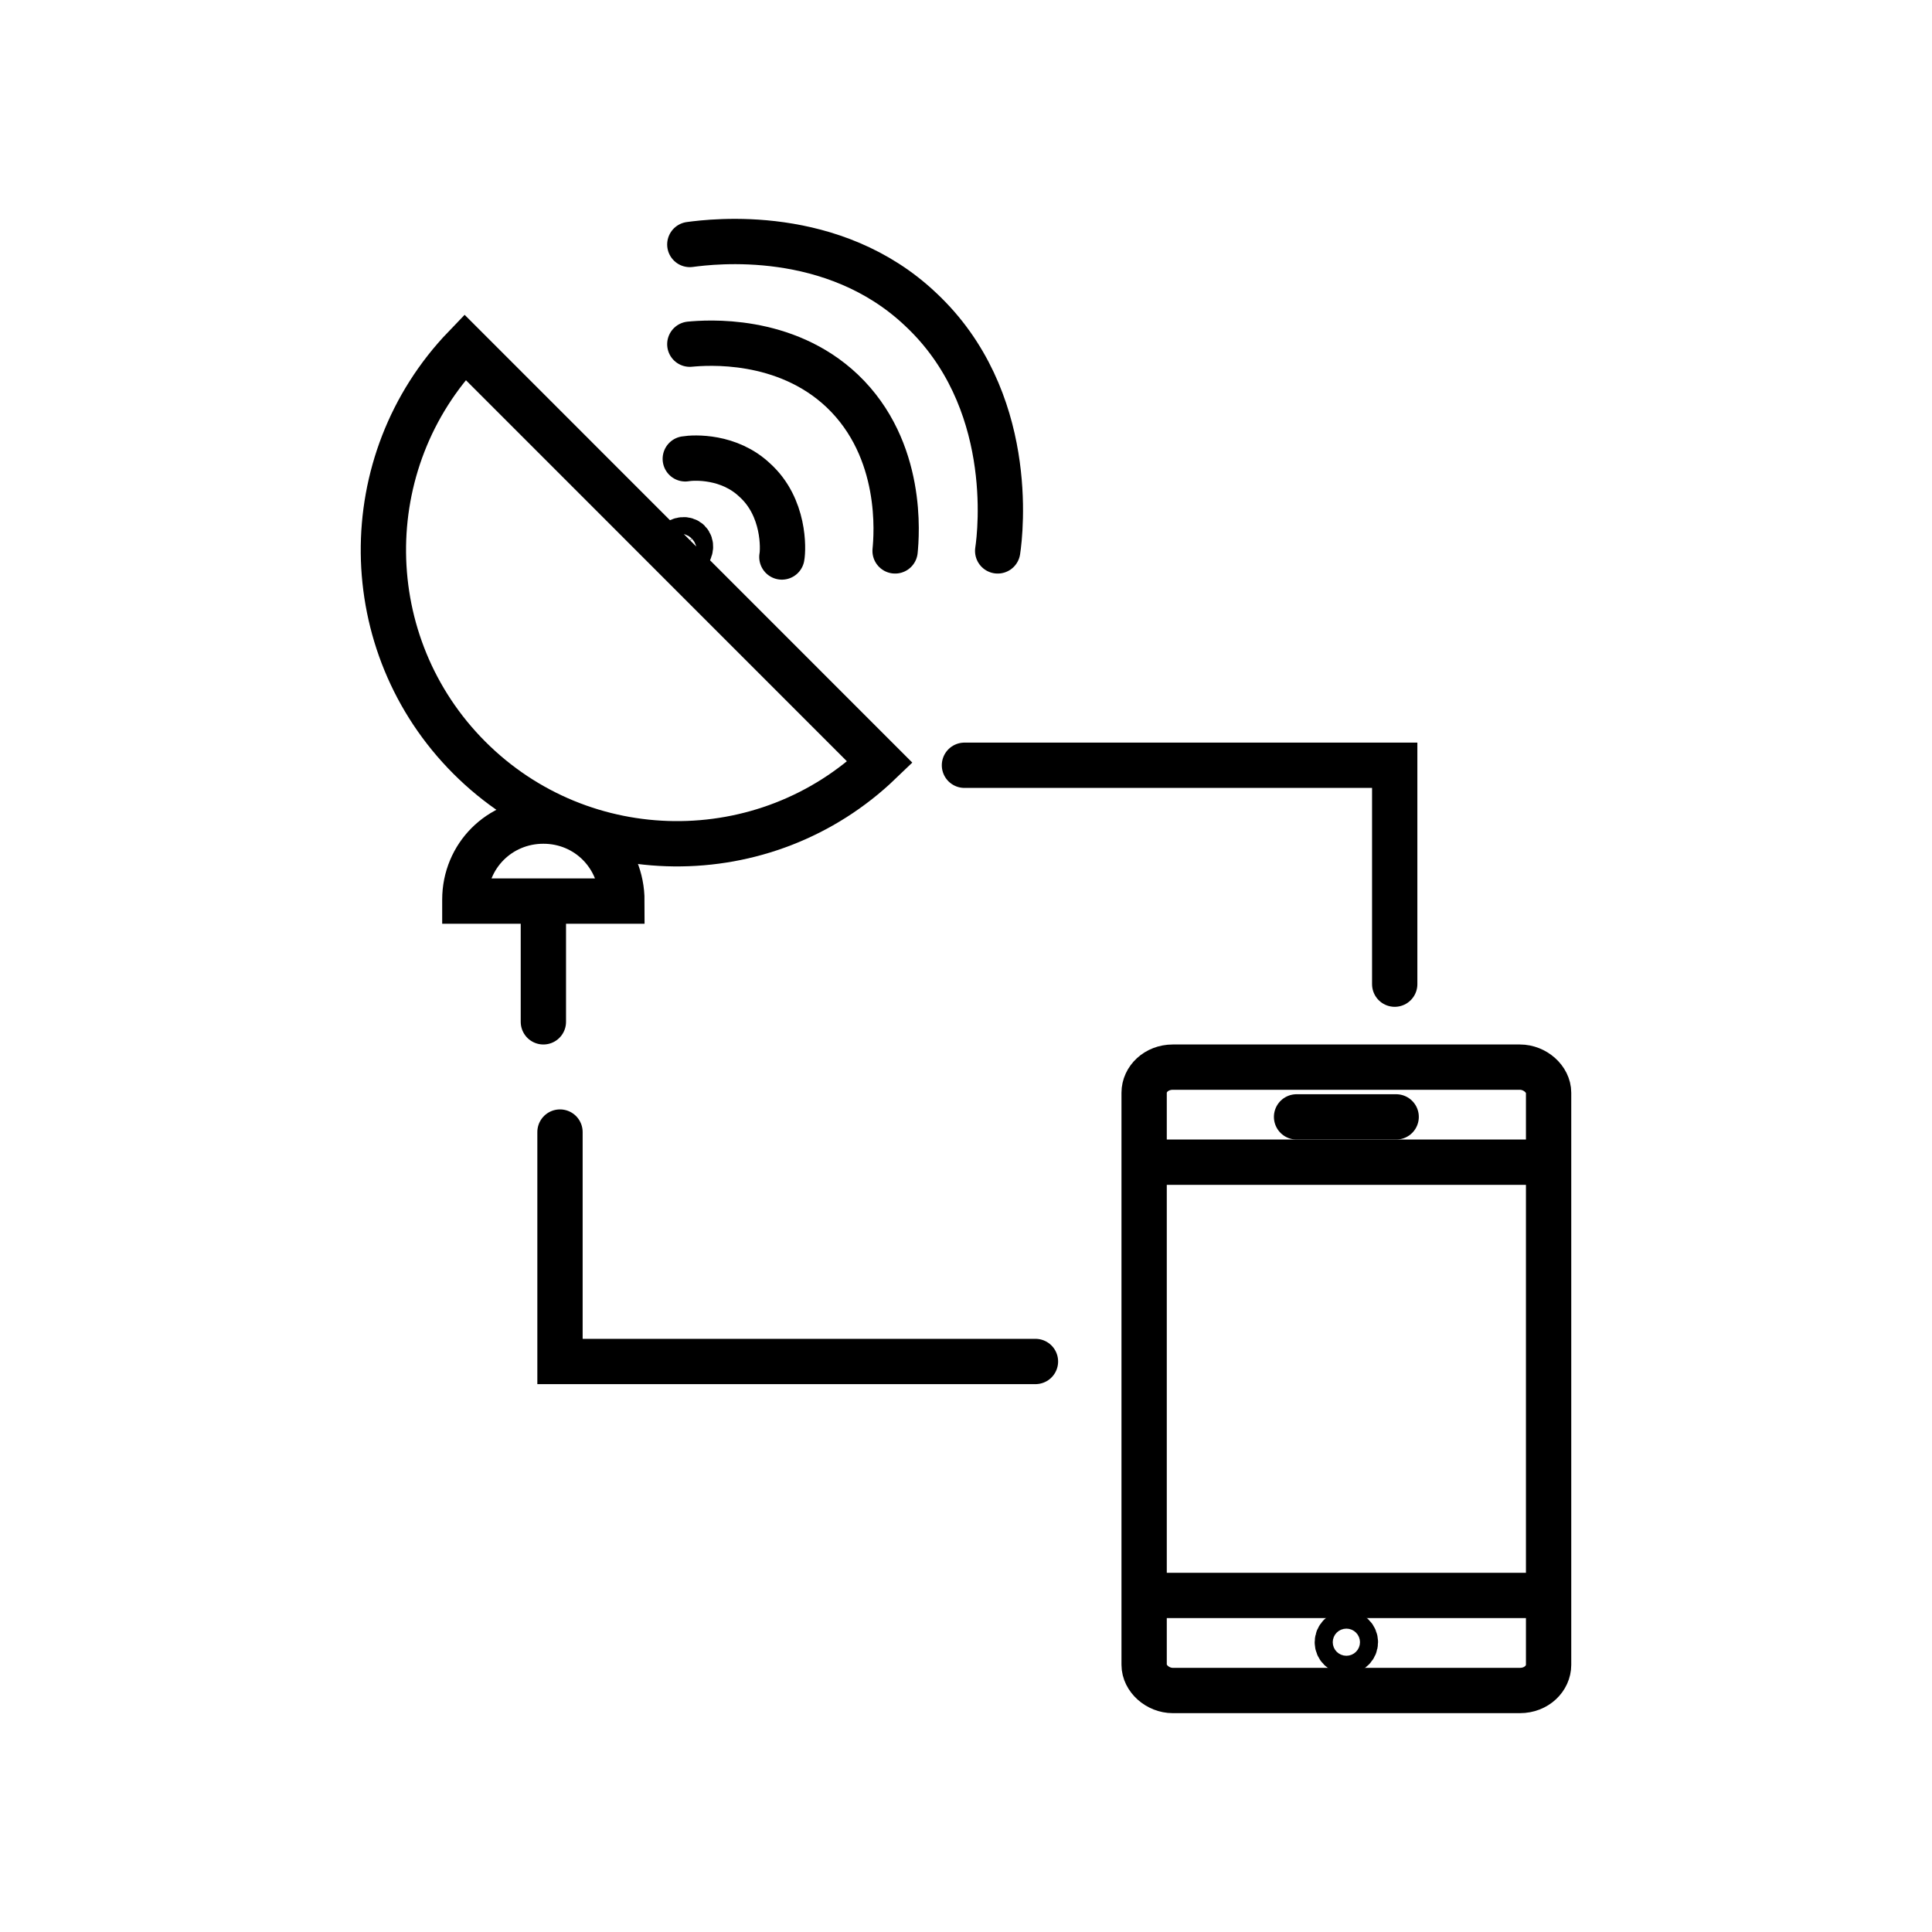
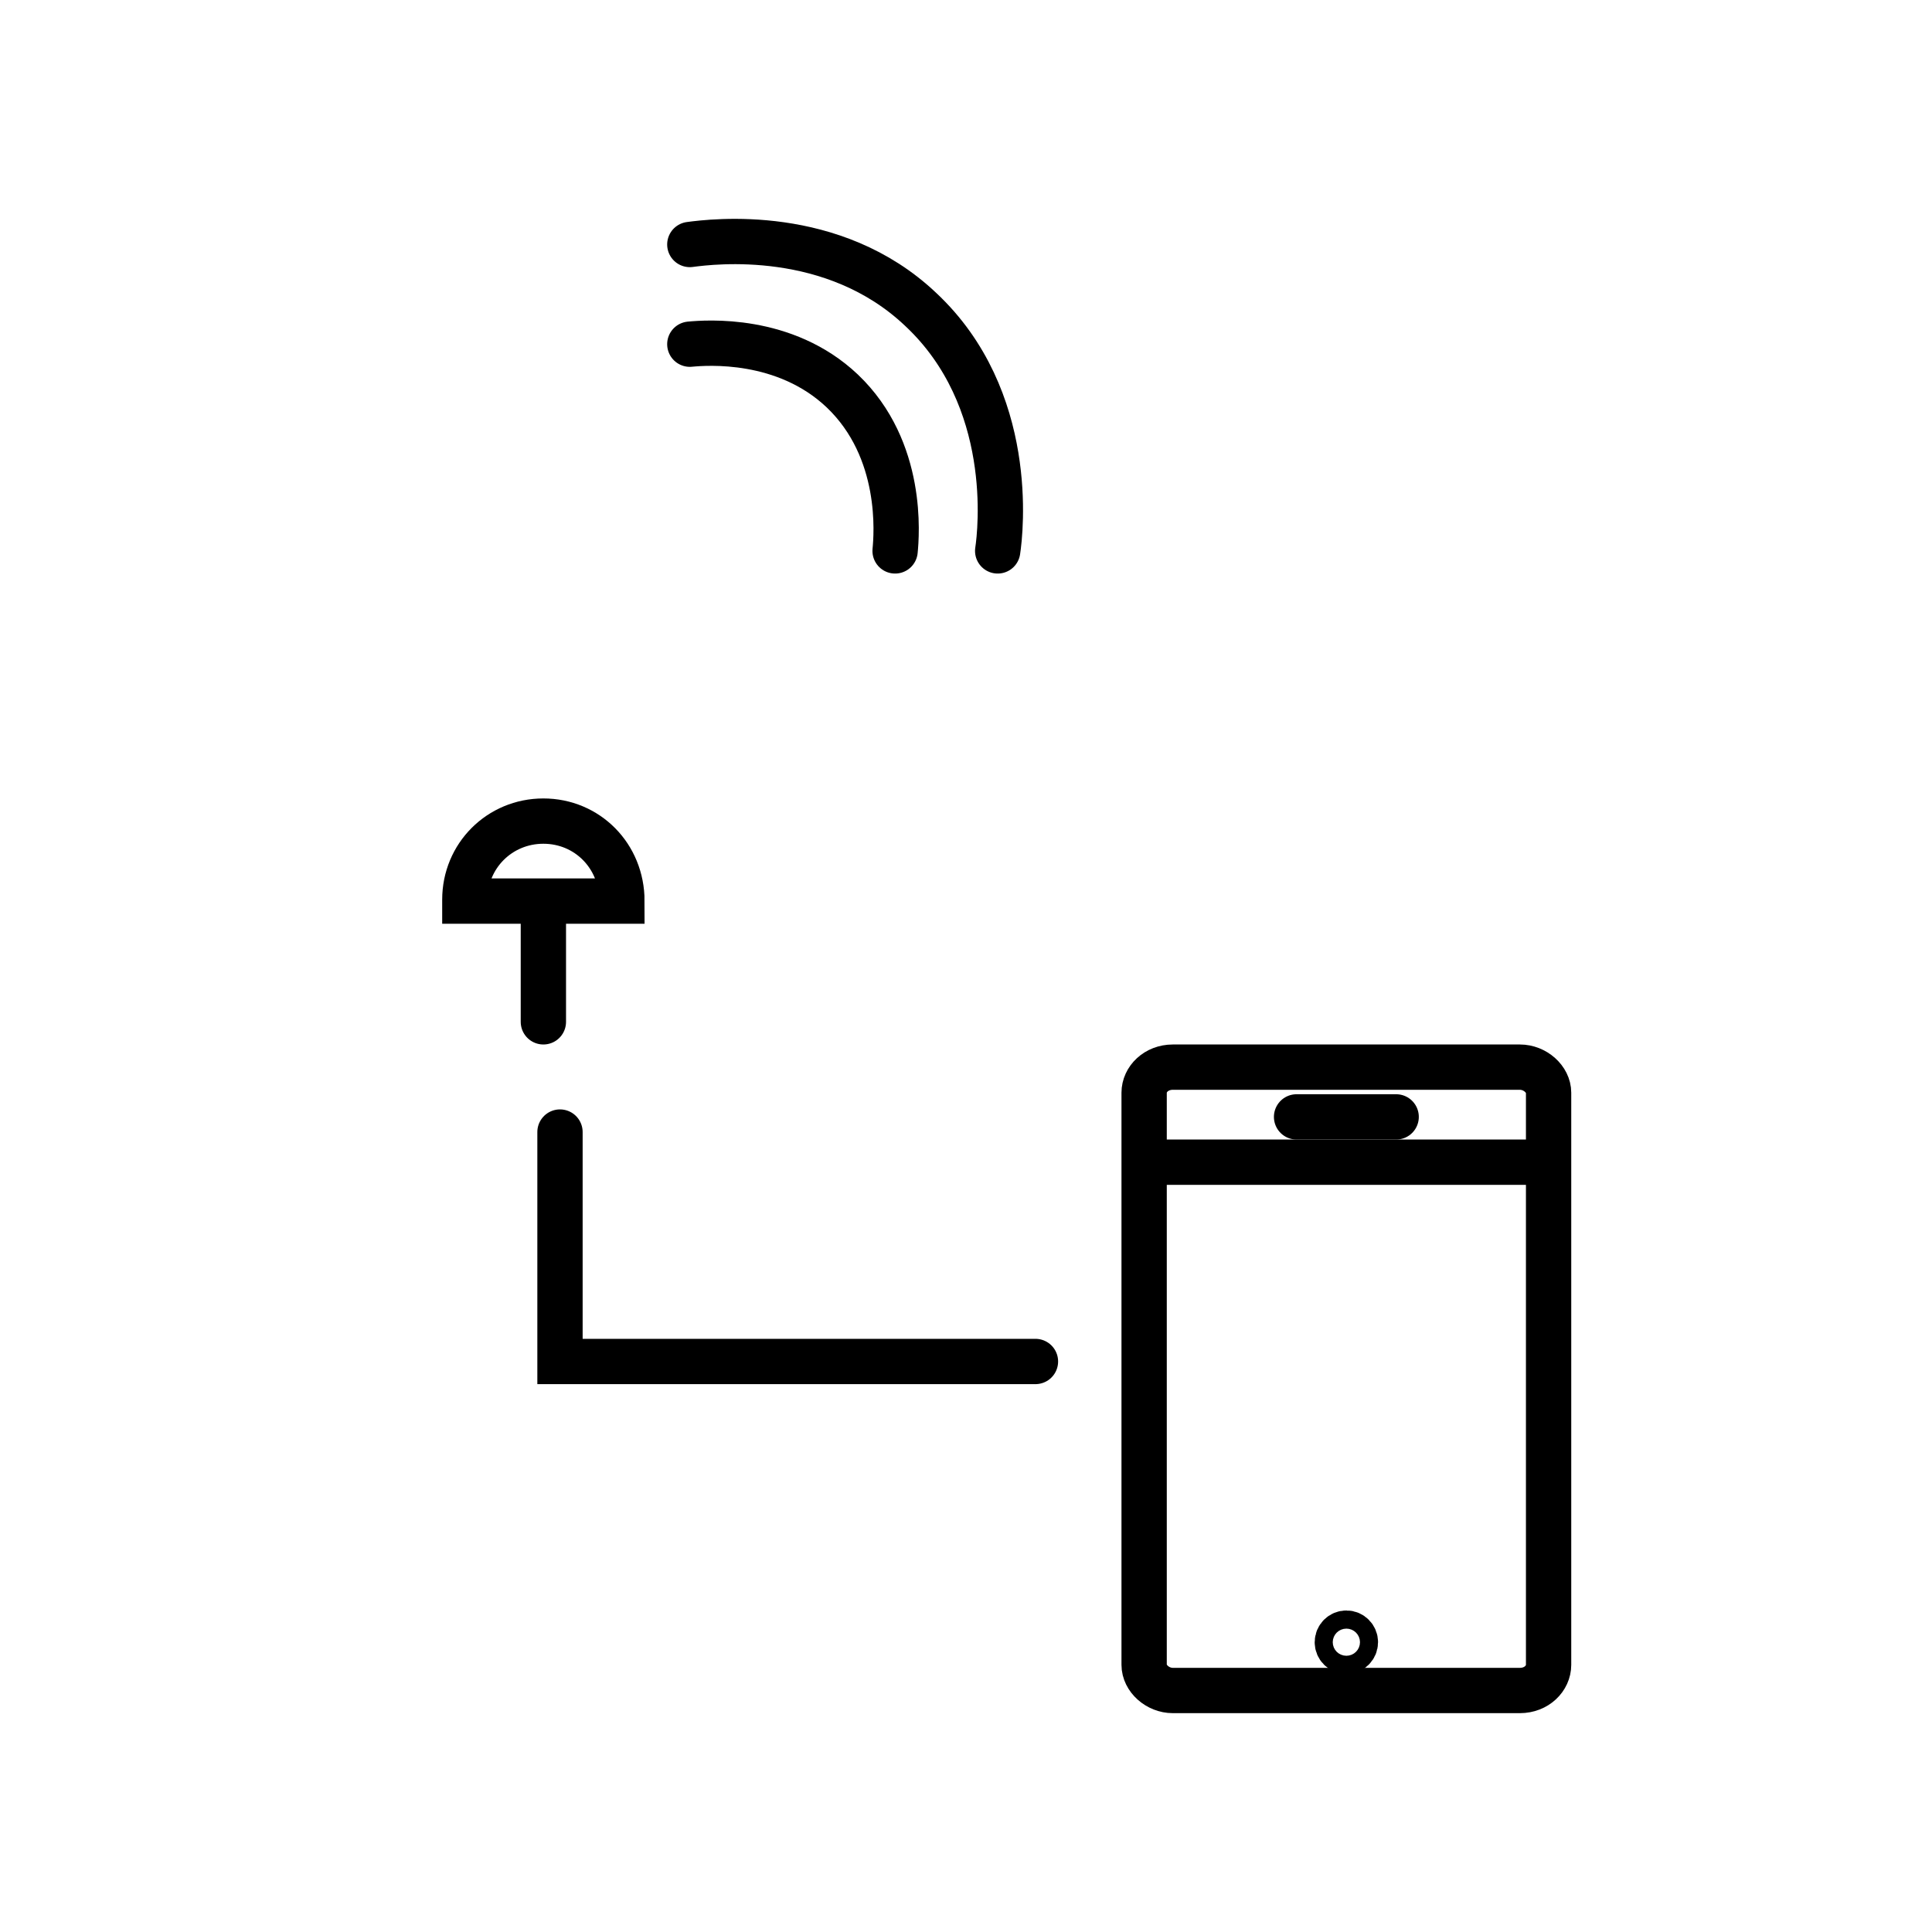
<svg xmlns="http://www.w3.org/2000/svg" width="20" height="20" viewBox="0 0 20 20" fill="none">
  <path d="M11.984 12.031H15.875" stroke="black" stroke-width="0.469" stroke-miterlimit="10" stroke-linecap="round" />
  <path d="M13.422 11.562H14.453" stroke="black" stroke-width="0.469" stroke-miterlimit="10" stroke-linecap="round" />
  <path d="M16.031 11.312C16.031 11.172 15.891 11.047 15.734 11.047H12.141C11.969 11.047 11.844 11.172 11.844 11.312V17.234C11.844 17.375 11.984 17.5 12.141 17.5H15.734C15.906 17.5 16.031 17.375 16.031 17.234V11.312Z" stroke="black" stroke-width="0.469" stroke-miterlimit="10" stroke-linecap="round" />
-   <path d="M11.984 16.516H15.875" stroke="black" stroke-width="0.469" stroke-miterlimit="10" stroke-linecap="round" />
  <path d="M13.938 17.094C13.989 17.094 14.031 17.052 14.031 17C14.031 16.948 13.989 16.906 13.938 16.906C13.886 16.906 13.844 16.948 13.844 17C13.844 17.052 13.886 17.094 13.938 17.094Z" stroke="black" stroke-width="0.469" stroke-miterlimit="10" stroke-linecap="round" />
  <path d="M5.797 11.719V14.094H10.719" stroke="black" stroke-width="0.469" stroke-miterlimit="10" stroke-linecap="round" />
-   <path d="M9.984 7.922H14.438V10.188" stroke="black" stroke-width="0.469" stroke-miterlimit="10" stroke-linecap="round" />
-   <path d="M4.813 3.594C3.672 4.781 3.688 6.672 4.859 7.844C6.031 9.016 7.922 9.031 9.109 7.891L4.813 3.594Z" stroke="black" stroke-width="0.469" stroke-miterlimit="10" stroke-linecap="round" />
  <path d="M6.438 9.328C6.438 8.859 6.078 8.5 5.625 8.5C5.172 8.5 4.812 8.859 4.812 9.313V9.328H6.438Z" stroke="black" stroke-width="0.469" stroke-miterlimit="10" stroke-linecap="round" />
-   <path d="M7.117 5.729C7.154 5.692 7.158 5.638 7.128 5.607C7.097 5.577 7.043 5.582 7.006 5.618C6.97 5.655 6.965 5.709 6.995 5.74C7.026 5.771 7.08 5.766 7.117 5.729Z" stroke="black" stroke-width="0.469" stroke-miterlimit="10" stroke-linecap="round" />
-   <path d="M7.094 4.75C7.188 4.734 7.547 4.719 7.812 4.969C8.125 5.25 8.109 5.688 8.094 5.766" stroke="black" stroke-width="0.469" stroke-miterlimit="10" stroke-linecap="round" />
  <path d="M7.141 3.563C7.312 3.547 8.125 3.484 8.719 4.047C9.359 4.656 9.281 5.547 9.266 5.703" stroke="black" stroke-width="0.469" stroke-miterlimit="10" stroke-linecap="round" />
  <path d="M7.141 2.531C7.375 2.5 8.625 2.344 9.531 3.203C10.516 4.125 10.359 5.5 10.328 5.703" stroke="black" stroke-width="0.469" stroke-miterlimit="10" stroke-linecap="round" />
  <path d="M5.625 9.422V10.578" stroke="black" stroke-width="0.469" stroke-miterlimit="10" stroke-linecap="round" />
</svg>